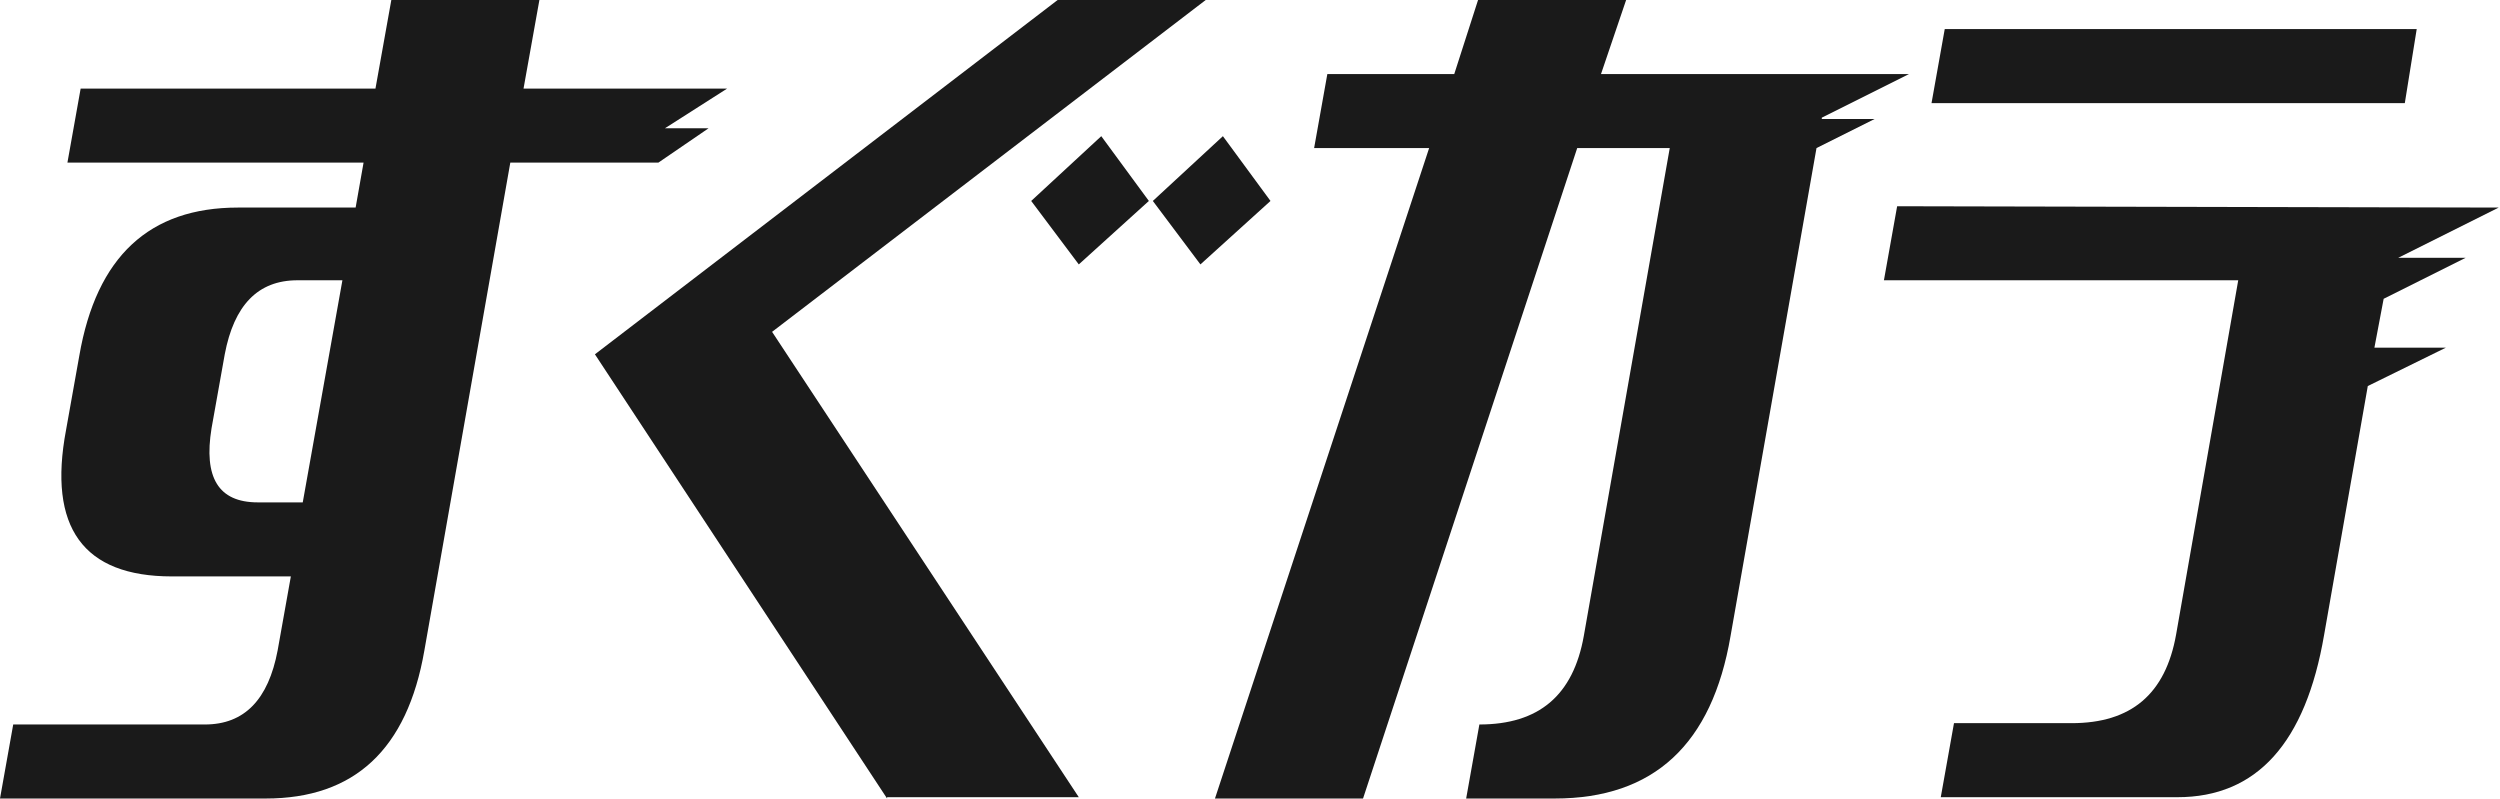
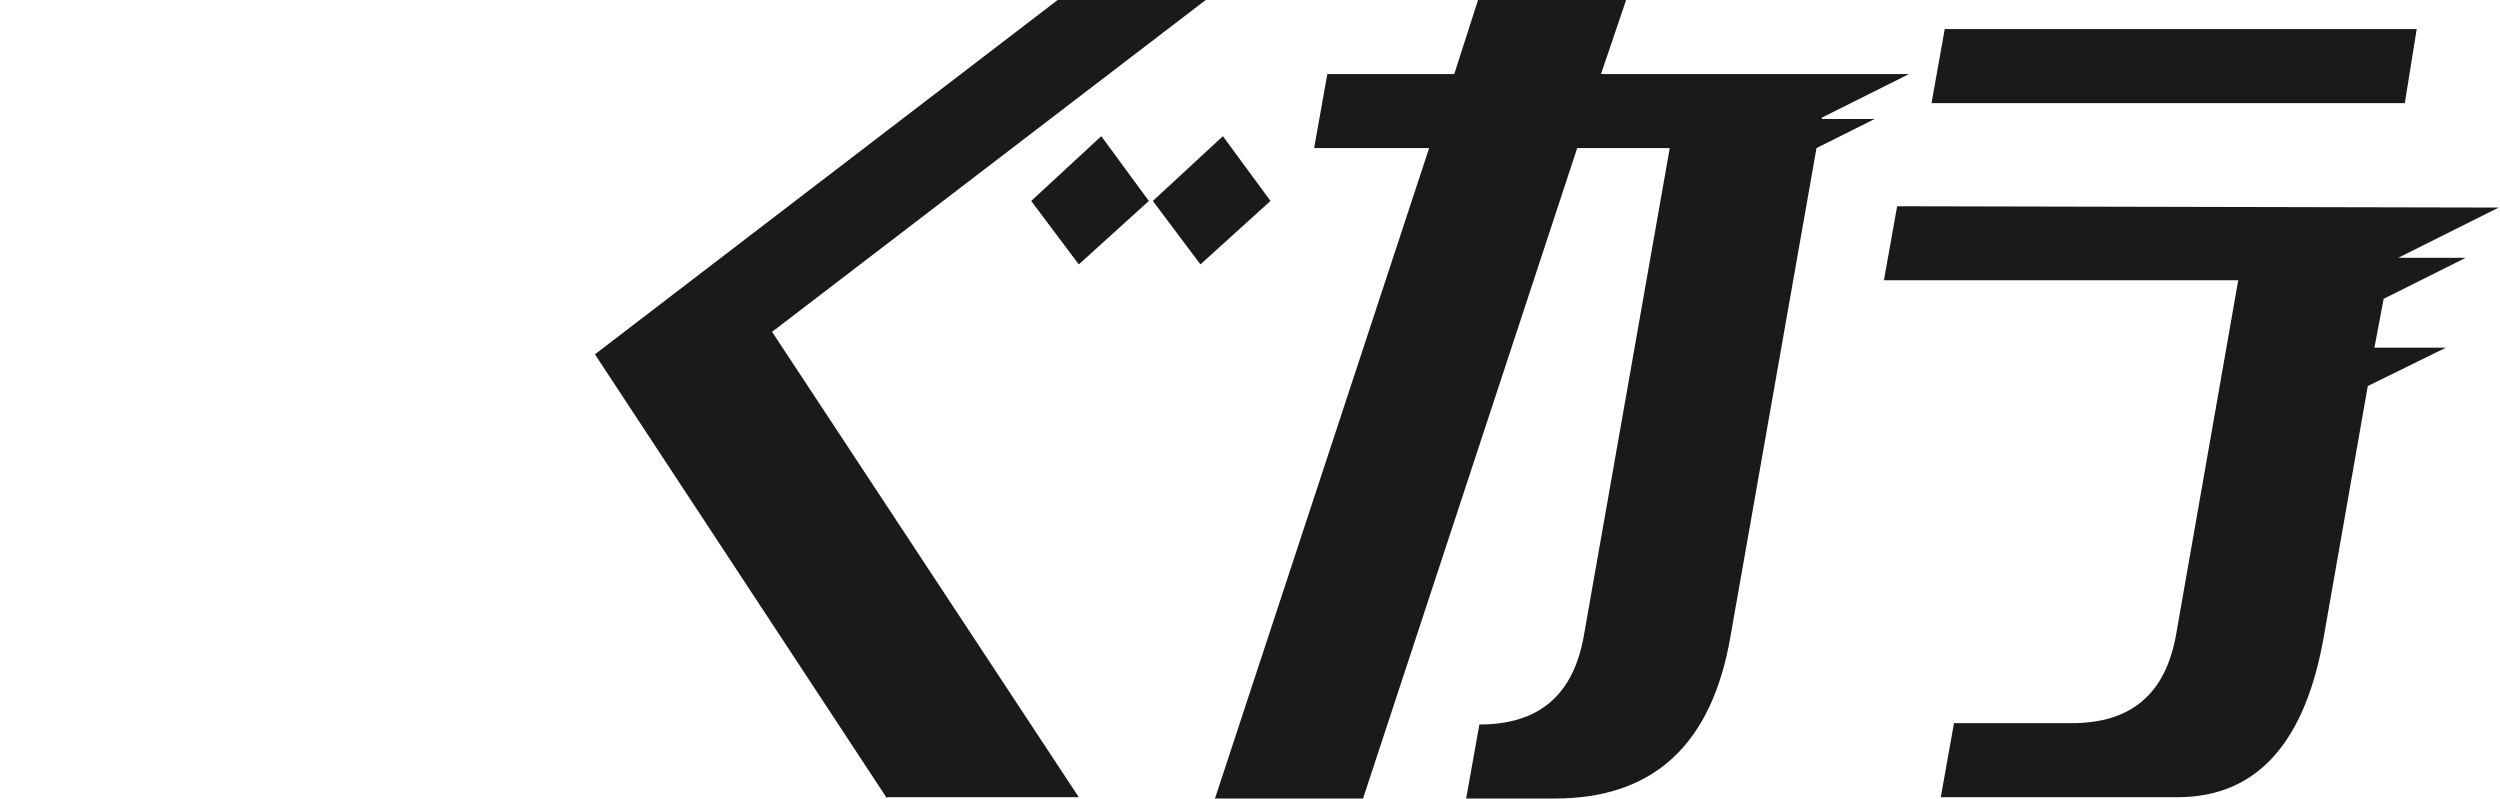
<svg xmlns="http://www.w3.org/2000/svg" version="1.1" id="レイヤー_1" x="0px" y="0px" viewBox="0 0 189.1 60.4" style="enable-background:new 0 0 189.1 60.4;" xml:space="preserve">
  <style type="text/css">
	.st0{fill:#1A1A1A;}
</style>
  <g>
    <polygon class="st0" points="182.8,2.2 147.1,2.2 146.1,7.8 181.9,7.8  " />
    <path class="st0" d="M186.5,19.5h-5.1l7.6-3.8l-45.5-0.1l-1,5.6h26.8l-4.7,26.8c-0.8,4.5-3.4,6.7-7.9,6.7h-8.9l-1,5.6h17.9   c6,0,9.7-4.1,11.1-12.3l3.3-18.8l5.9-2.9h-5.4l0.7-3.7L186.5,19.5z" />
-     <path class="st0" d="M50.3,9.7L50.3,9.7l4.7-3l-15.4,0L40.8,0H29.6l-1.2,6.7H6.1l-1,5.6h22.4l-0.6,3.4h-8.9   c-6.7,0-10.7,3.7-12,11.2l-1,5.6C3.6,39.9,6.3,43.6,13,43.6H22l-1,5.6c-0.7,3.7-2.5,5.6-5.5,5.6H1l-1,5.6h20.1   c6.7,0,10.7-3.7,12-11.2l6.5-36.9h11.2l0,0l3.8-2.6H50.3z M22.9,38h-3.4c-3,0-4.1-1.9-3.5-5.6l1-5.6c0.7-3.7,2.5-5.6,5.5-5.6h3.4   L22.9,38z" />
    <path class="st0" d="M137.8,8.9L137.8,8.9l6.6-3.3l-23.3,0L123,0h-11.2L110,5.6h-9.6l-1,5.6h8.7L91.9,60.4h11.2l16.2-49.2h7   l-6.5,36.9c-0.8,4.5-3.4,6.7-7.9,6.7l-1,5.6h6.7c7.5,0,11.9-4.1,13.3-12.3l6.5-36.9l4.4-2.2H137.8z" />
    <path class="st0" d="M67.1,60.4L45,26.8L80,0h11.2L58.4,25.1l23.2,35.2H67.1z M81.6,20L78,15.2l5.3-4.9l3.6,4.9L81.6,20z M90.8,20   l-3.6-4.8l5.3-4.9l3.6,4.9L90.8,20z" />
  </g>
</svg>